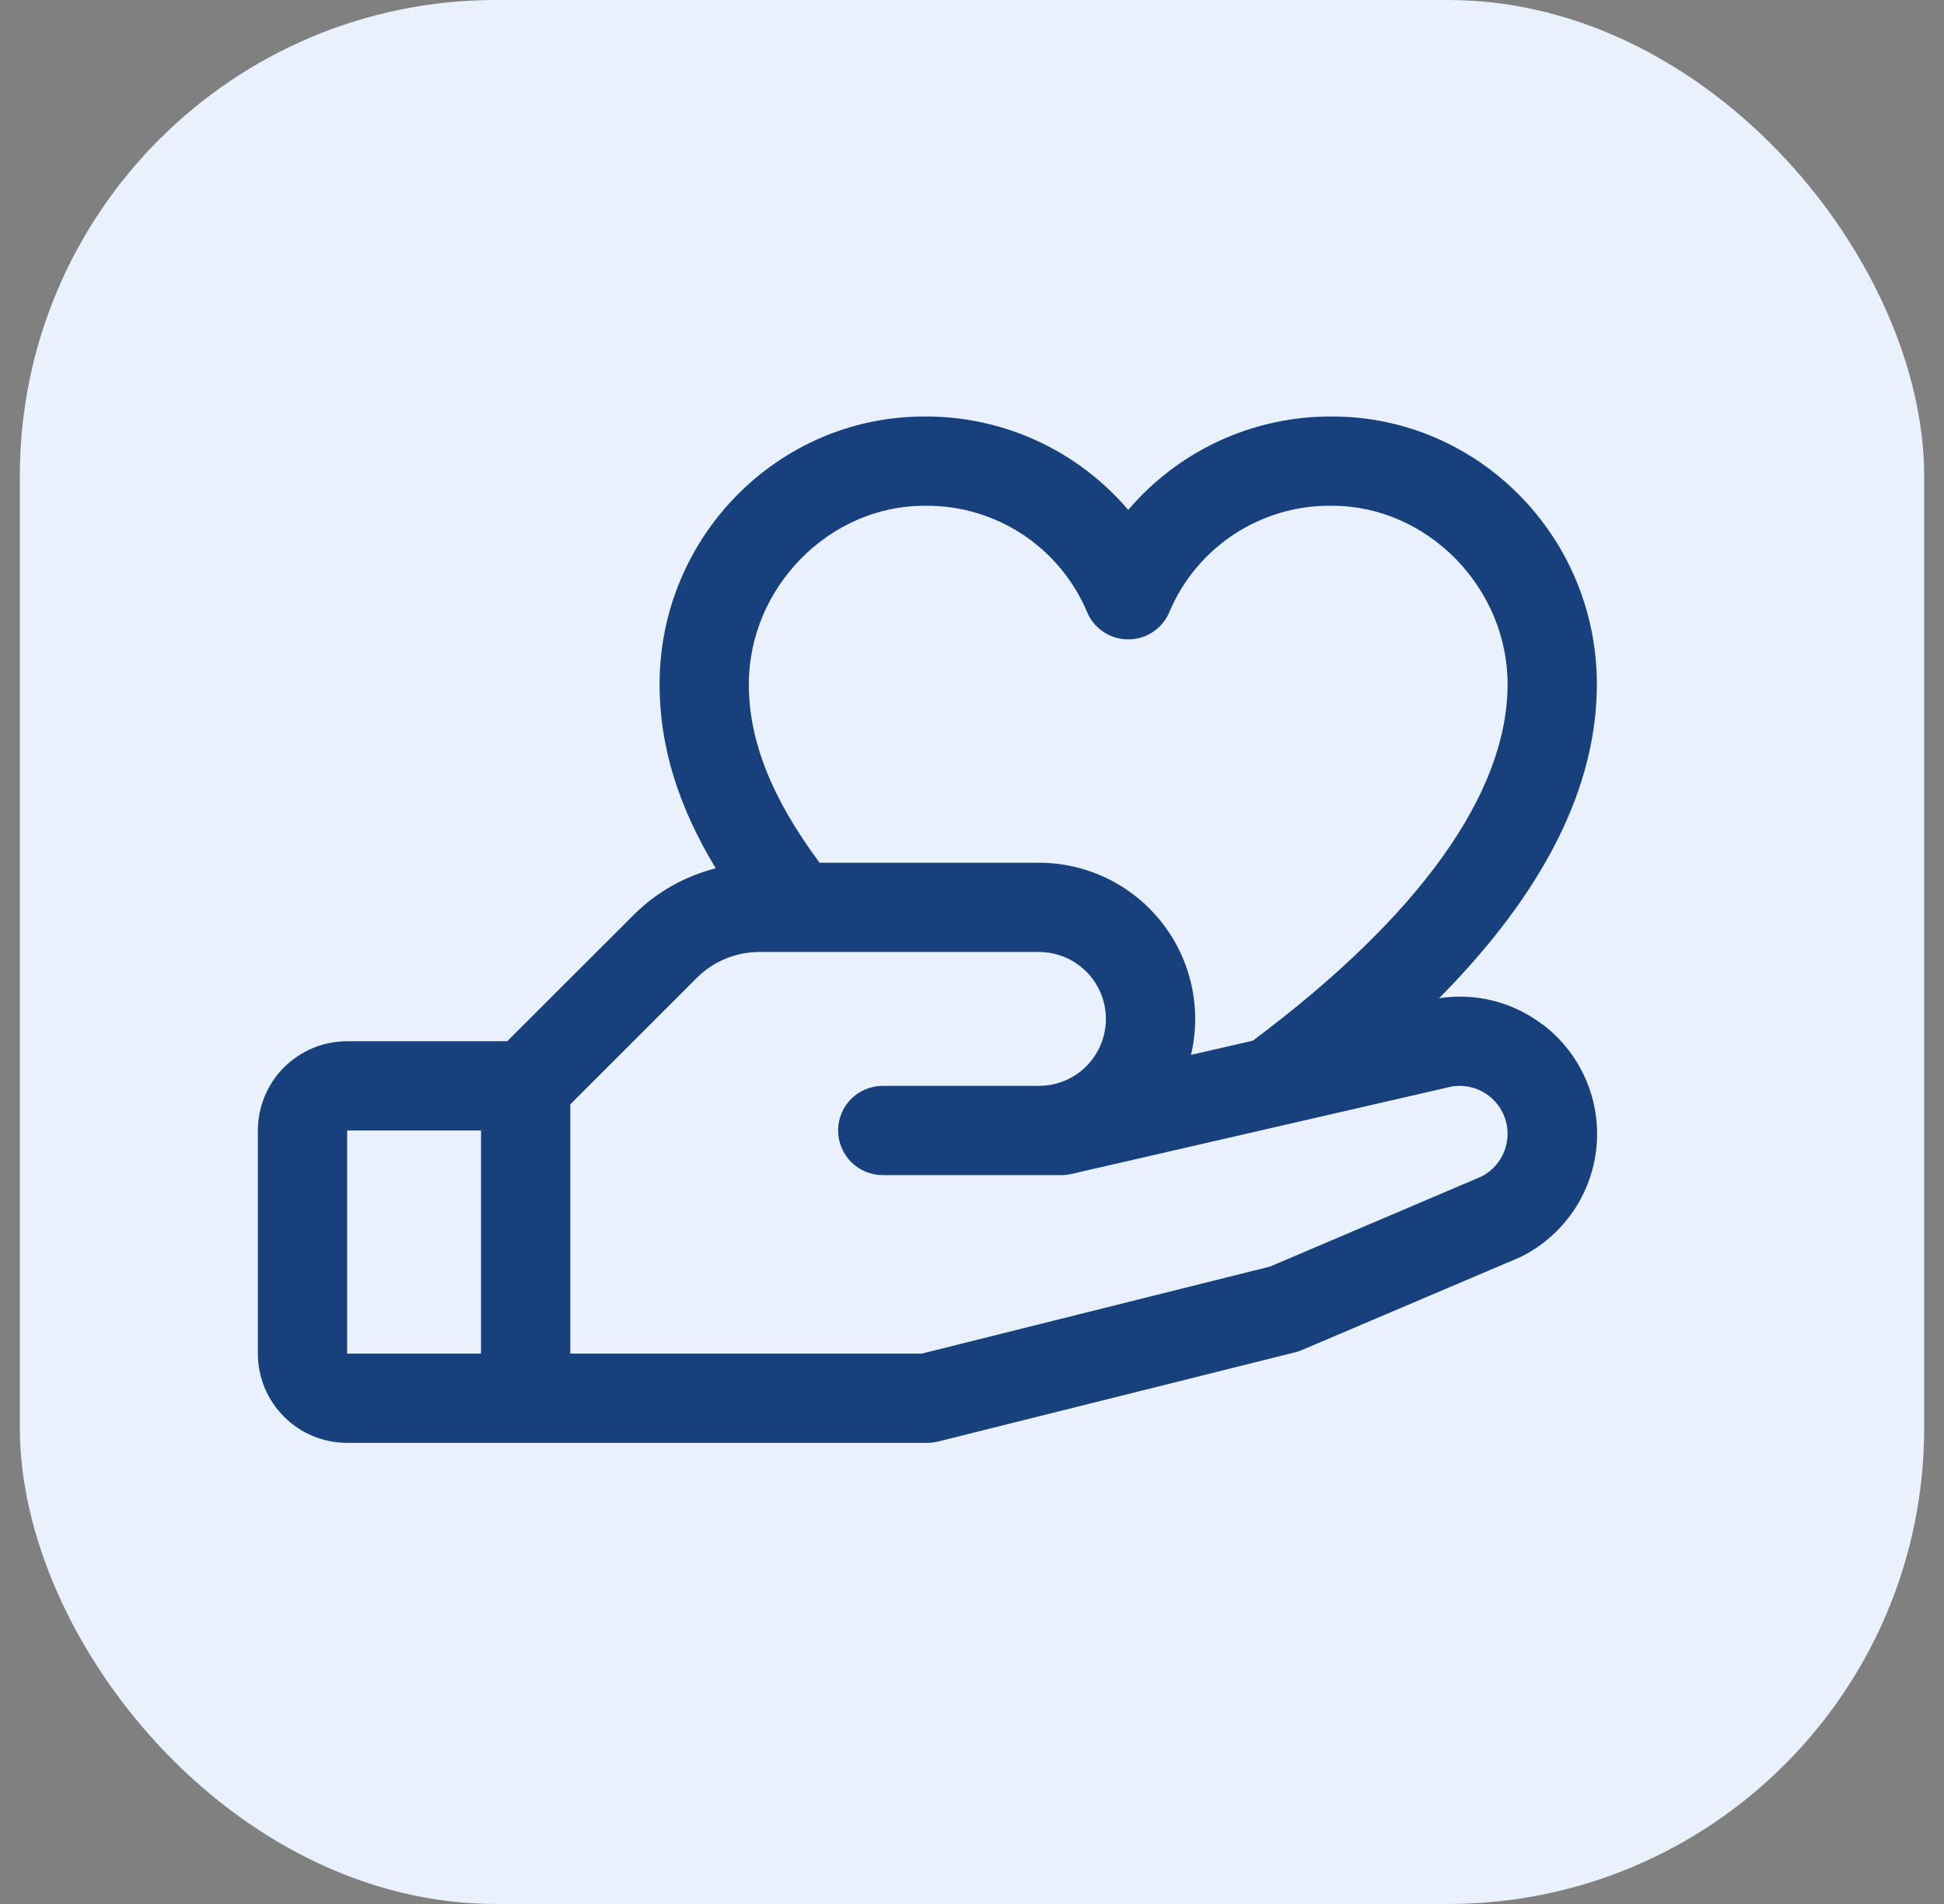
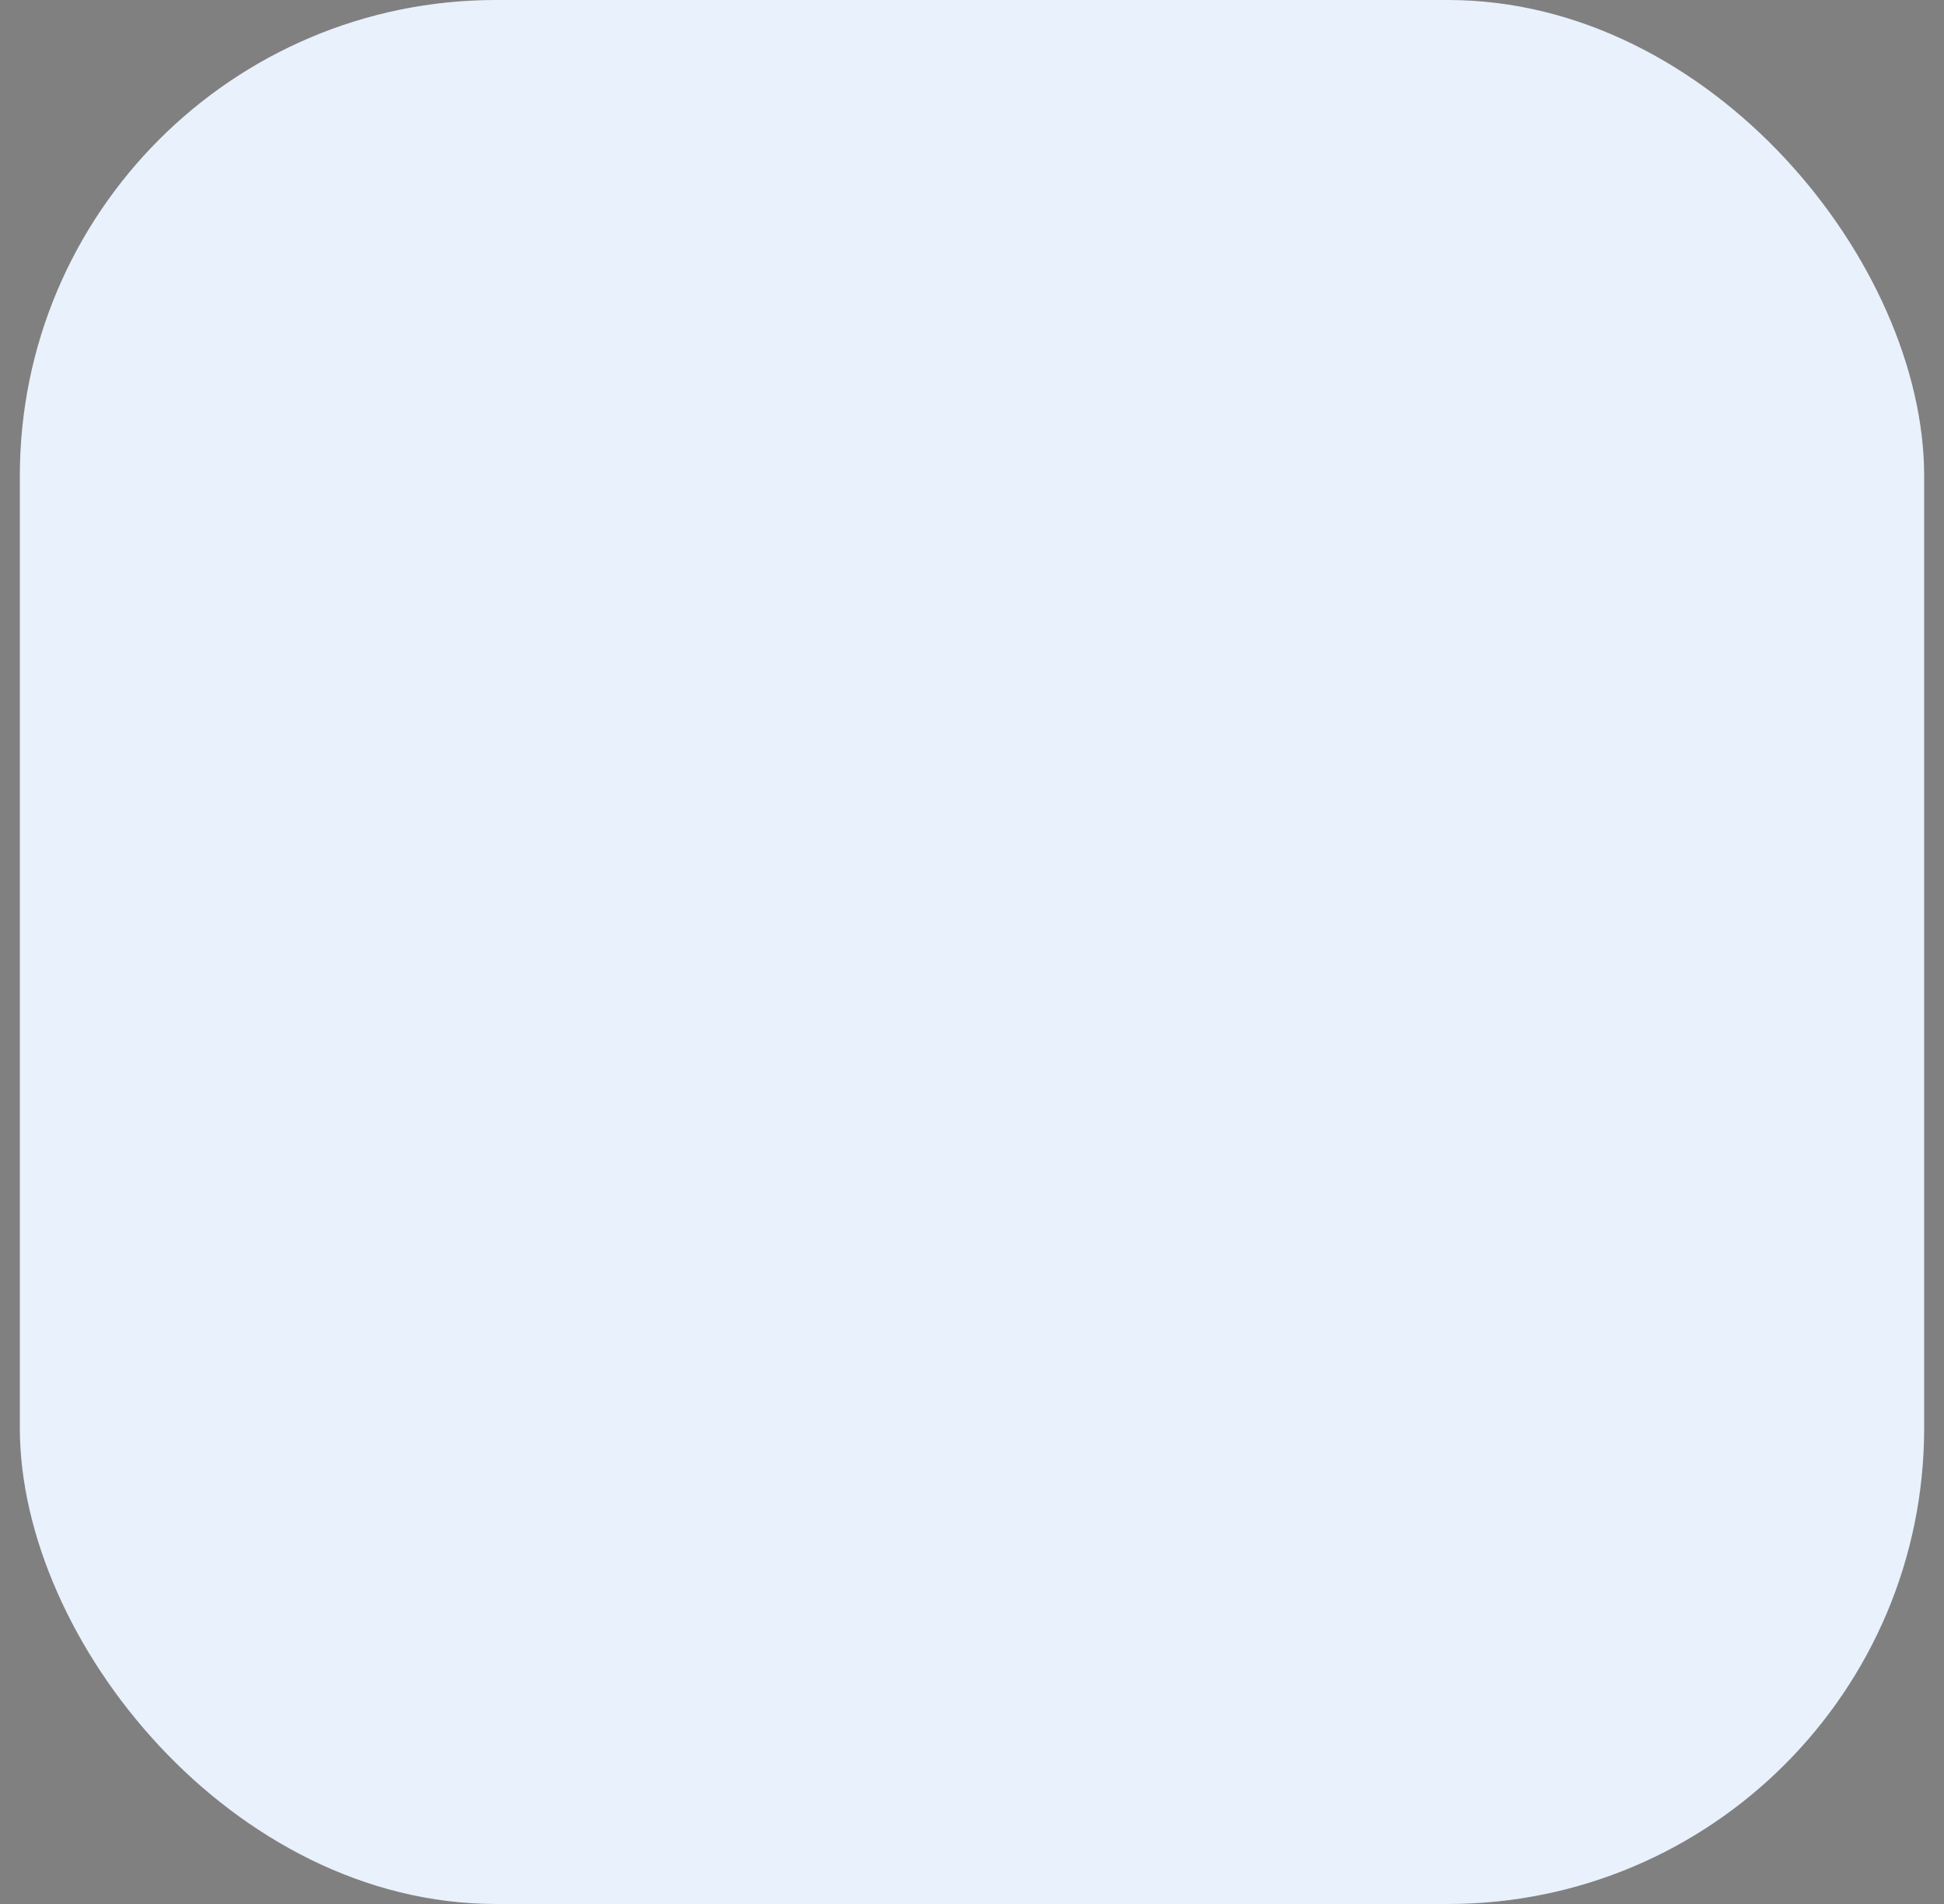
<svg xmlns="http://www.w3.org/2000/svg" width="49" height="48" viewBox="0 0 49 48" fill="none">
  <rect x="0" y="0" width="49" height="48" fill="#808080" stroke="none" />
  <rect x="0.5" width="48" height="48" rx="12" fill="#E9F1FD" />
  <g clip-path="url(#clip0_509_23848)">
-     <path d="M38.89 25.836C38.522 25.553 38.1 25.347 37.651 25.232C37.201 25.117 36.732 25.094 36.273 25.166C38.914 22.499 40.25 19.849 40.25 17.25C40.25 13.527 37.256 10.5 33.576 10.5C32.599 10.494 31.634 10.701 30.746 11.108C29.858 11.515 29.07 12.112 28.438 12.855C27.805 12.112 27.017 11.515 26.129 11.108C25.241 10.701 24.276 10.494 23.299 10.5C19.619 10.5 16.625 13.527 16.625 17.25C16.625 18.797 17.081 20.3 18.04 21.89C17.254 22.09 16.537 22.498 15.966 23.072L12.784 26.25H8.75C8.153 26.25 7.581 26.487 7.159 26.909C6.737 27.331 6.5 27.903 6.5 28.5V34.125C6.5 34.722 6.737 35.294 7.159 35.716C7.581 36.138 8.153 36.375 8.75 36.375H23.375C23.467 36.375 23.559 36.364 23.648 36.341L32.648 34.091C32.705 34.078 32.761 34.059 32.815 34.035L38.281 31.709L38.343 31.681C38.868 31.418 39.318 31.026 39.65 30.542C39.982 30.058 40.185 29.497 40.241 28.912C40.296 28.327 40.202 27.738 39.966 27.2C39.731 26.662 39.363 26.193 38.896 25.836H38.89ZM23.299 12.75C24.17 12.737 25.026 12.985 25.756 13.46C26.486 13.937 27.057 14.619 27.397 15.422C27.482 15.628 27.626 15.805 27.811 15.929C27.996 16.053 28.214 16.119 28.438 16.119C28.661 16.119 28.879 16.053 29.064 15.929C29.249 15.805 29.393 15.628 29.478 15.422C29.818 14.619 30.389 13.937 31.119 13.46C31.849 12.985 32.705 12.737 33.576 12.75C35.974 12.75 38 14.81 38 17.25C38 19.994 35.779 23.097 31.579 26.236L30.02 26.594C30.156 26.016 30.161 25.414 30.032 24.834C29.903 24.254 29.645 23.711 29.276 23.245C28.907 22.779 28.438 22.402 27.903 22.143C27.368 21.884 26.782 21.75 26.188 21.75H20.658C19.445 20.113 18.875 18.673 18.875 17.25C18.875 14.81 20.901 12.75 23.299 12.75ZM8.75 28.5H12.125V34.125H8.75V28.5ZM37.357 29.654L32.014 31.93L23.234 34.125H14.375V27.84L17.557 24.659C17.765 24.45 18.013 24.283 18.286 24.17C18.559 24.057 18.852 23.999 19.148 24H26.188C26.635 24 27.064 24.178 27.381 24.494C27.697 24.811 27.875 25.24 27.875 25.687C27.875 26.135 27.697 26.564 27.381 26.881C27.064 27.197 26.635 27.375 26.188 27.375H22.25C21.952 27.375 21.666 27.493 21.454 27.704C21.244 27.915 21.125 28.201 21.125 28.5C21.125 28.798 21.244 29.084 21.454 29.295C21.666 29.506 21.952 29.625 22.25 29.625H26.75C26.835 29.625 26.919 29.615 27.002 29.597L36.424 27.43L36.467 27.419C36.755 27.339 37.062 27.368 37.329 27.501C37.596 27.634 37.805 27.861 37.915 28.138C38.025 28.416 38.028 28.724 37.925 29.004C37.821 29.284 37.617 29.516 37.353 29.654H37.357Z" fill="#18407C" />
-   </g>
+     </g>
  <defs>
    <clipPath id="clip0_509_23848">
      <rect width="36" height="36" fill="white" transform="translate(6.5 6)" />
    </clipPath>
  </defs>
</svg>